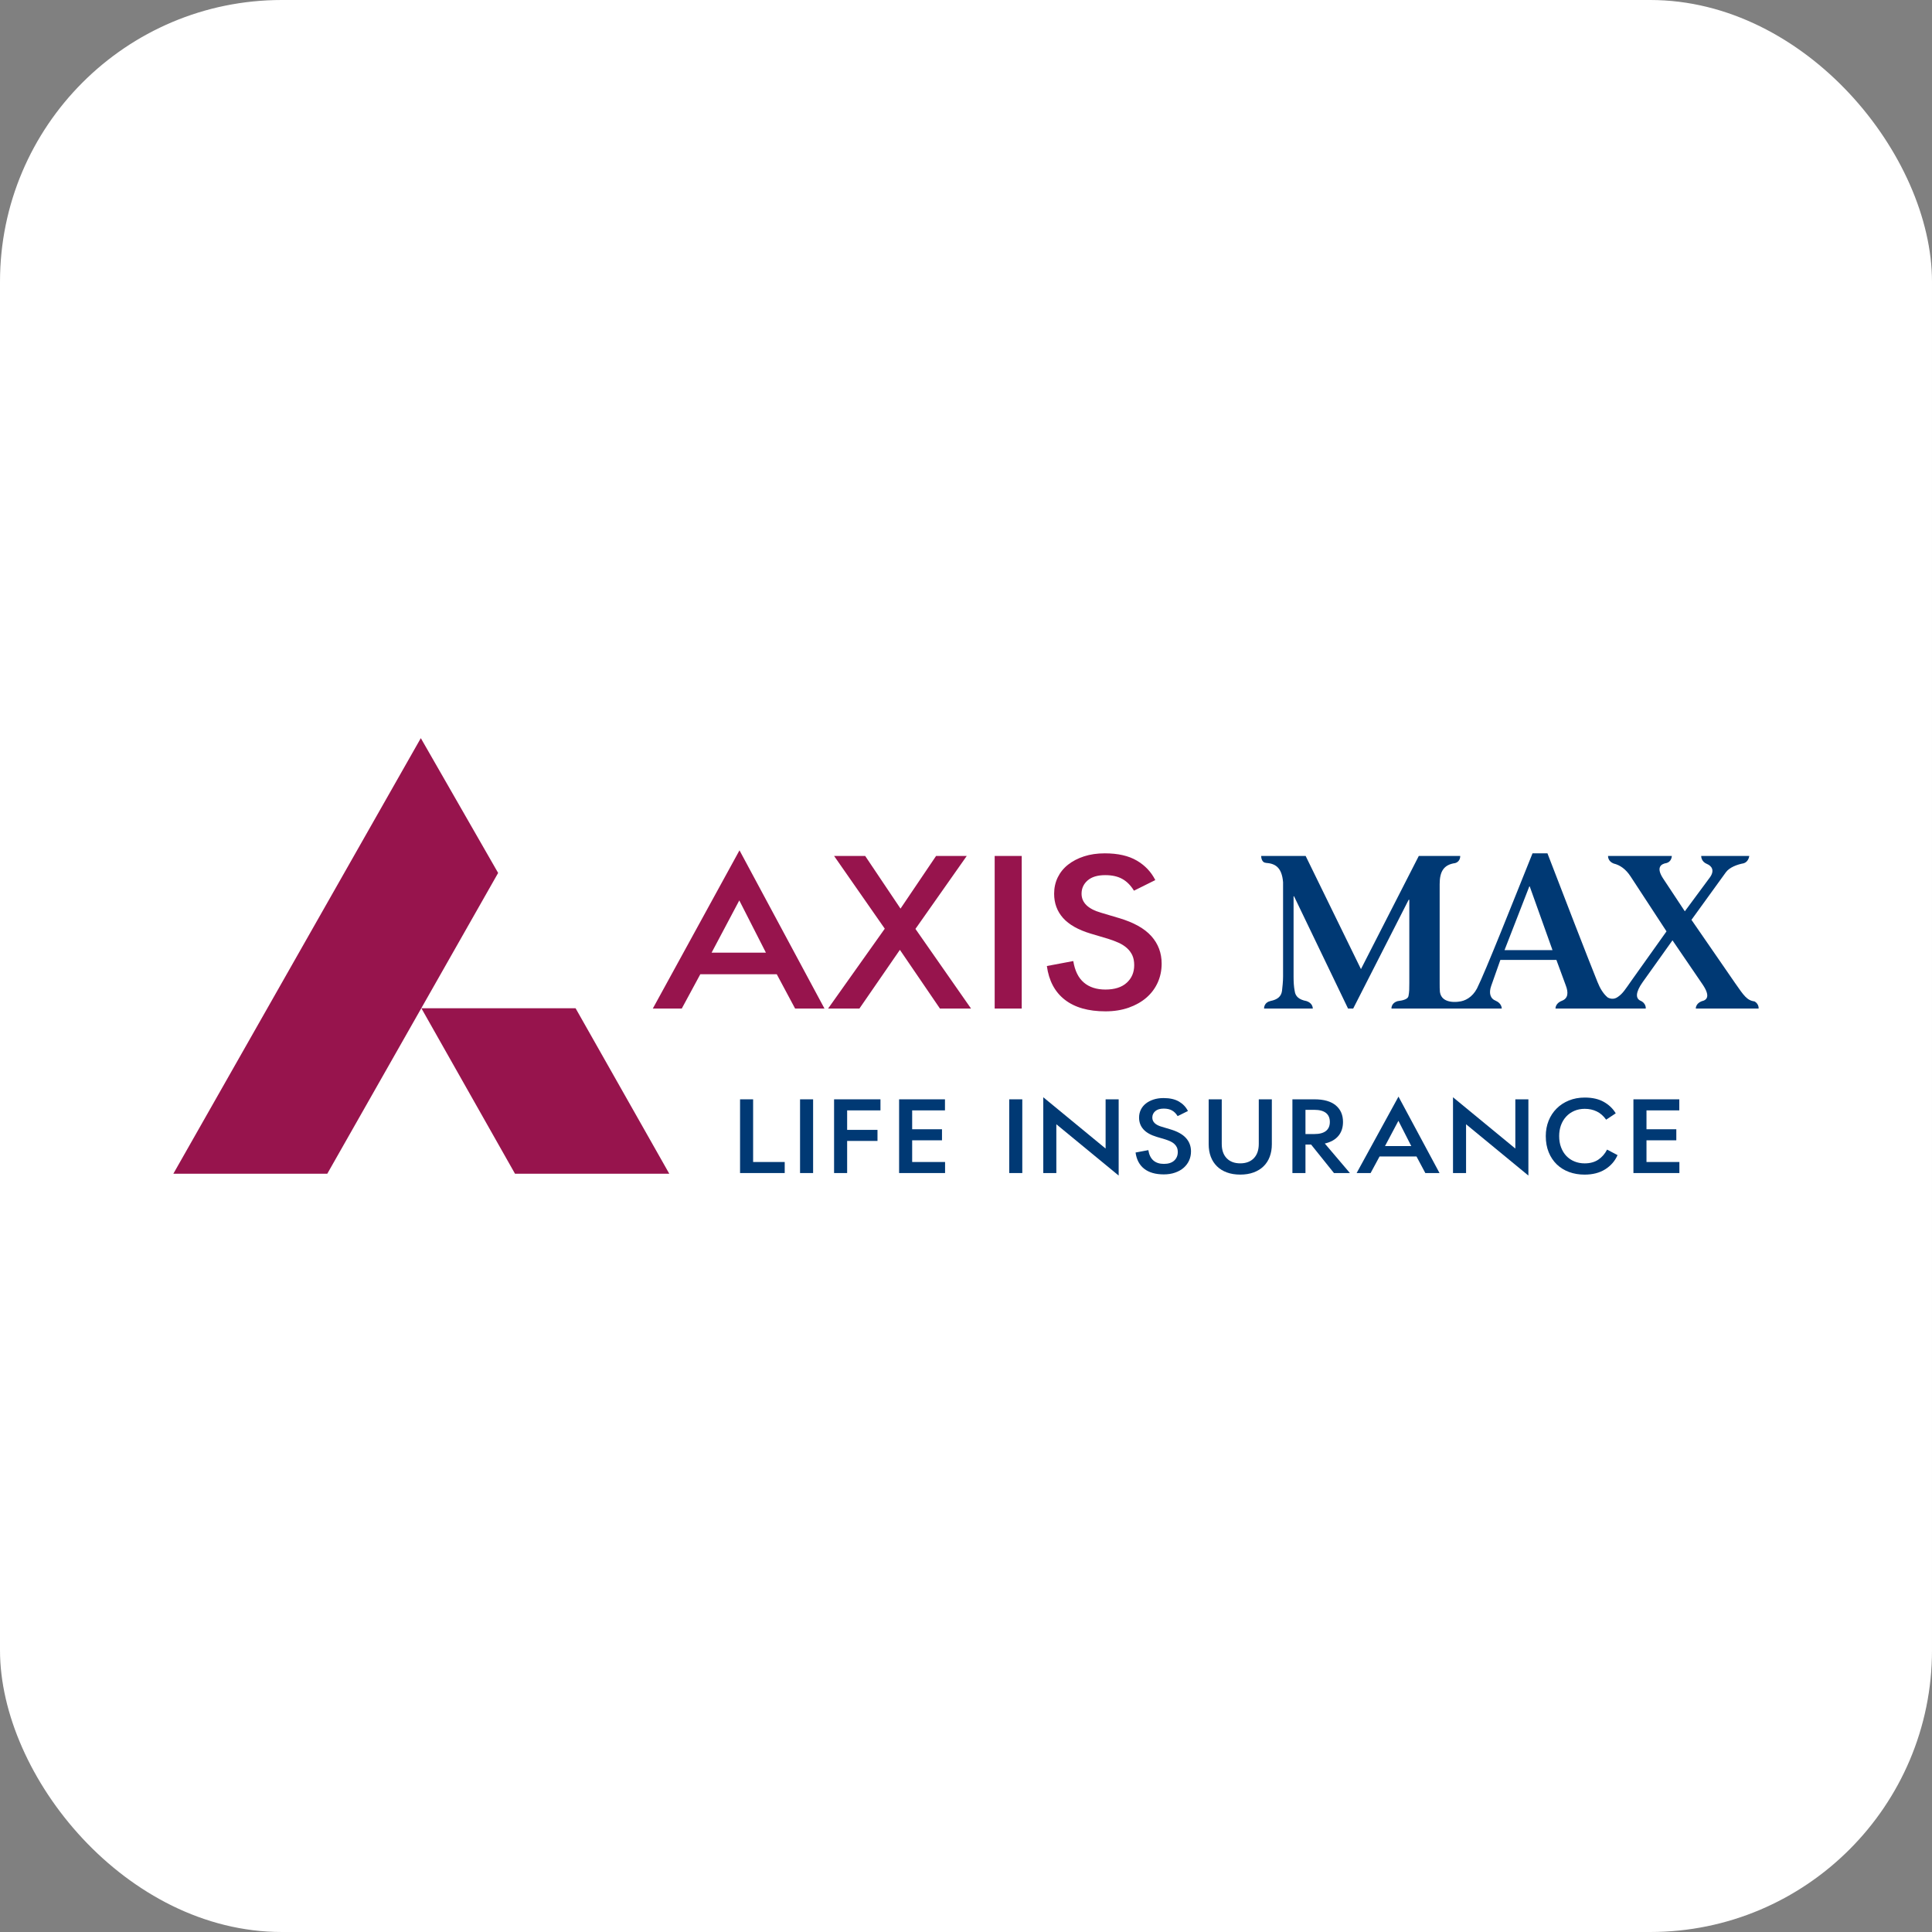
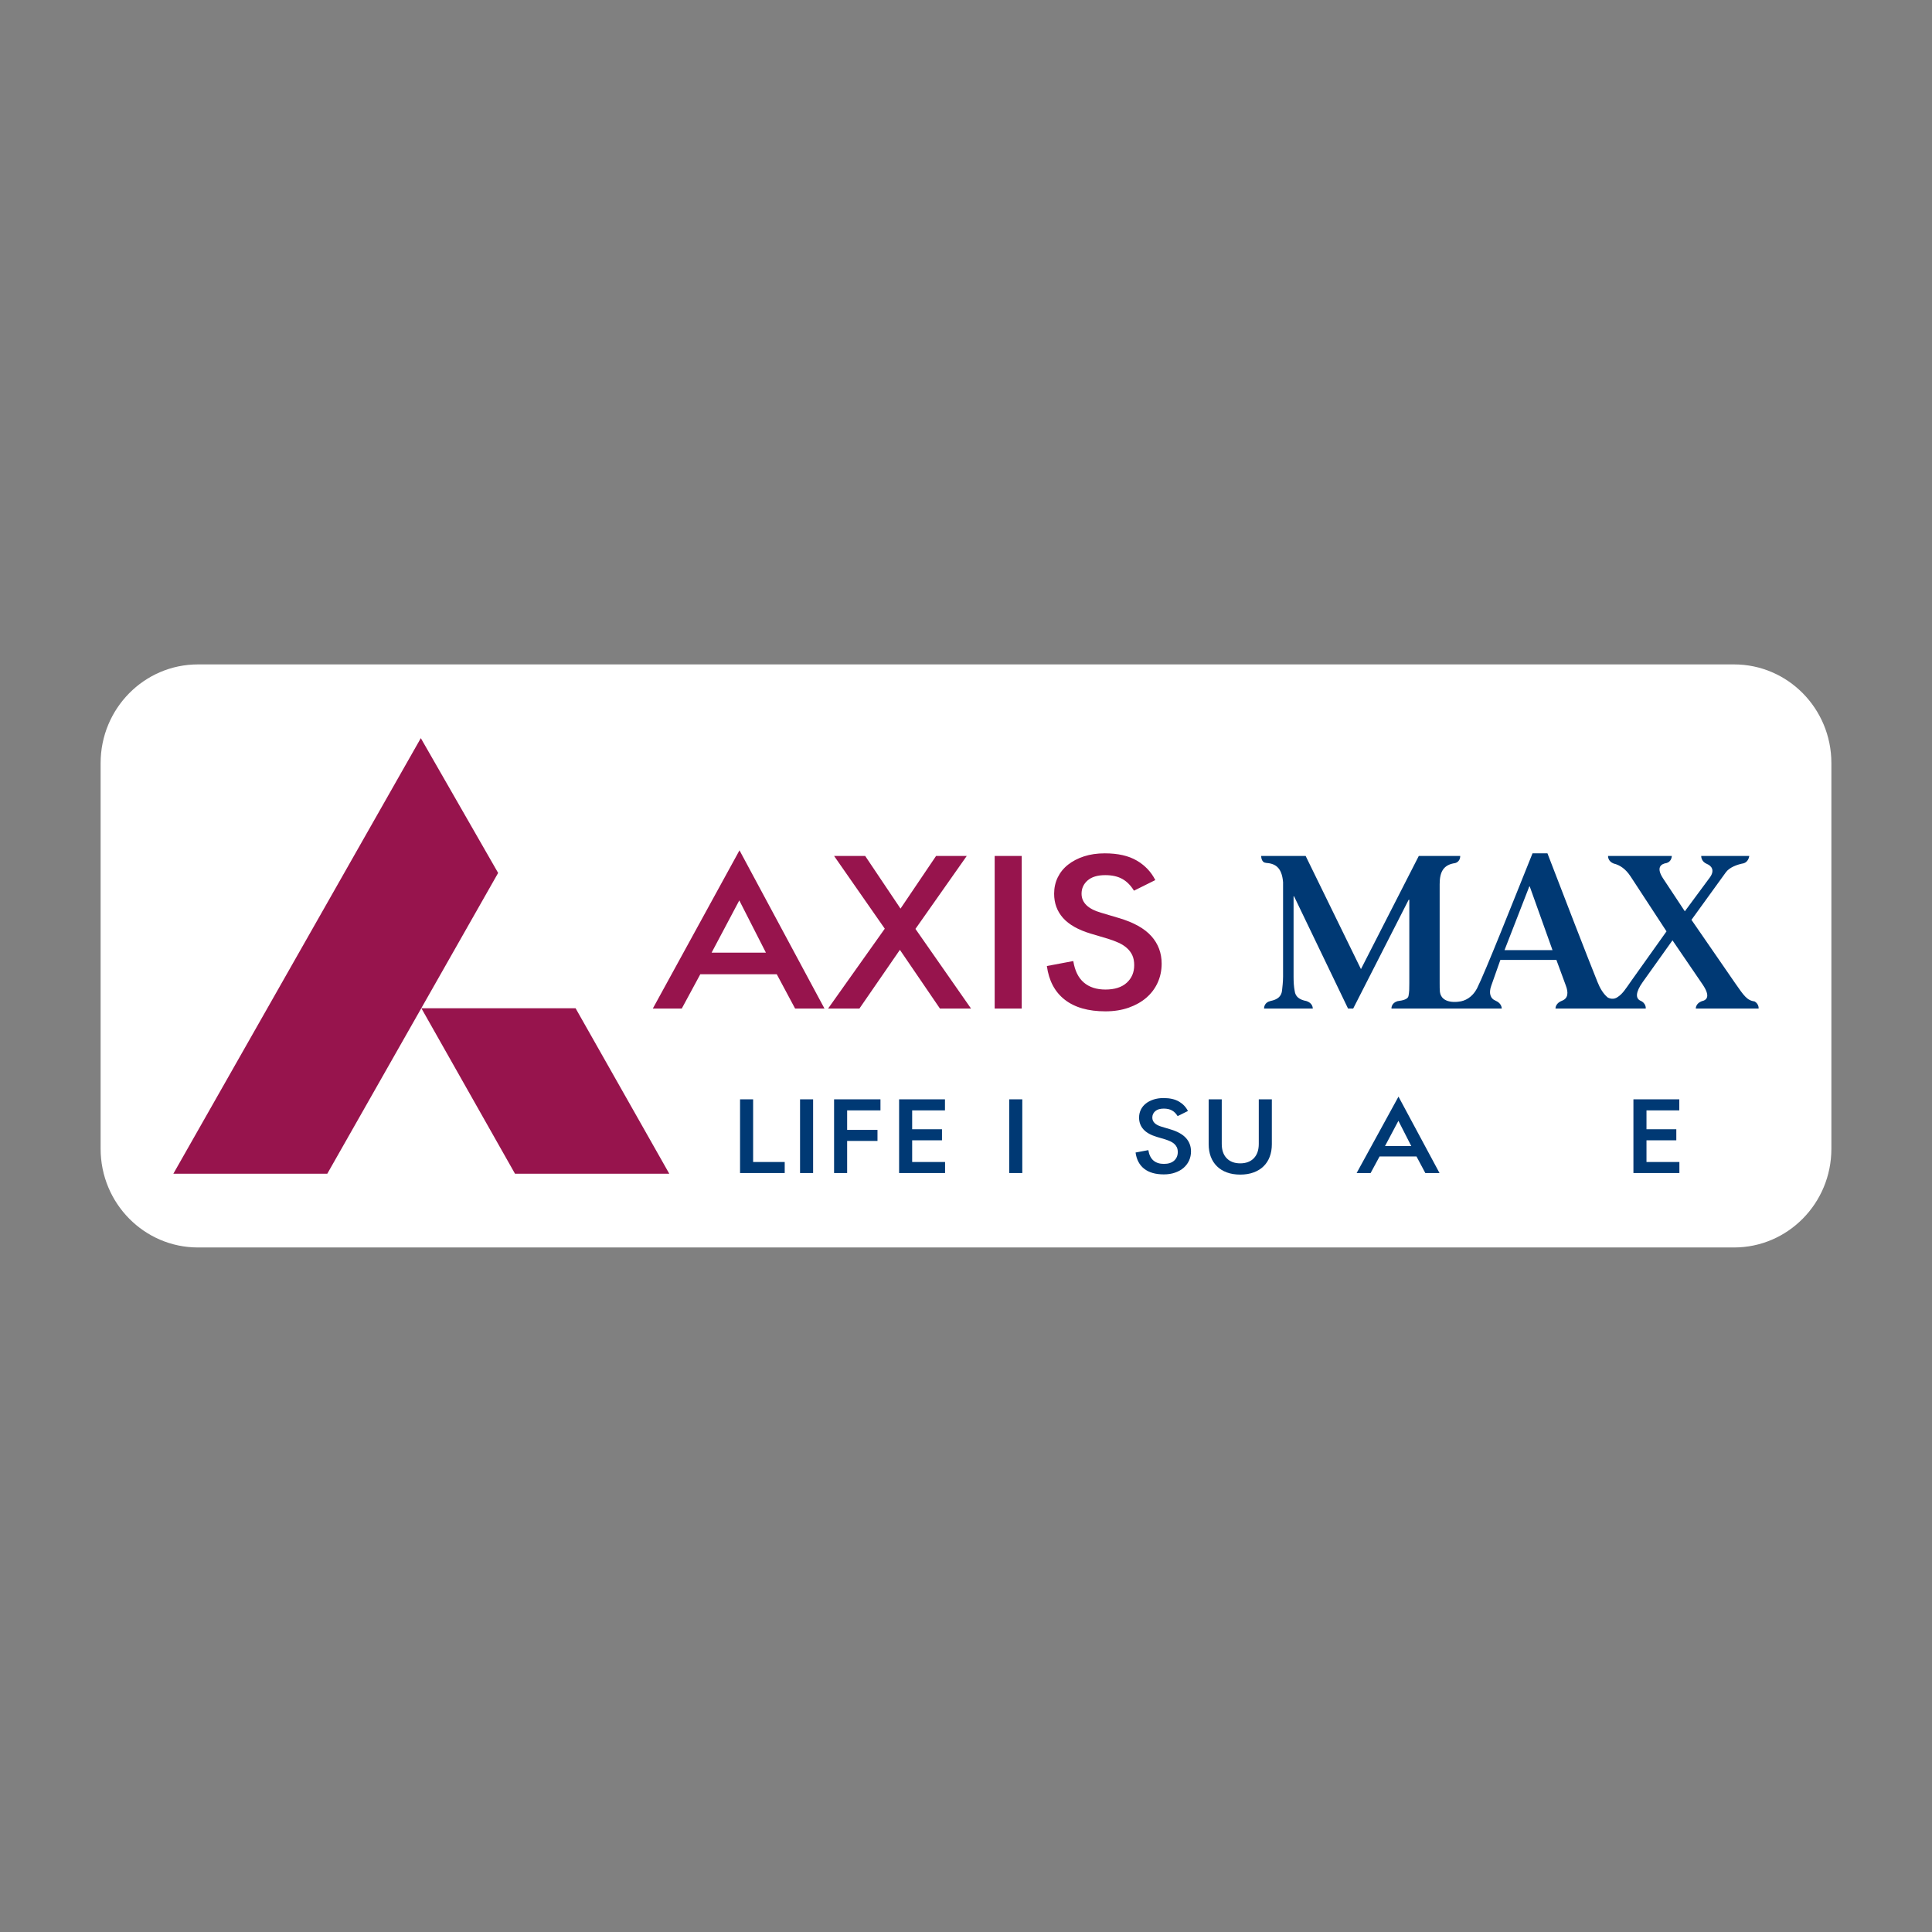
<svg xmlns="http://www.w3.org/2000/svg" width="96" height="96" viewBox="0 0 96 96" fill="none">
  <rect x="0" y="0" width="96" height="96" fill="#808080" stroke="none" />
-   <rect width="96" height="96" rx="14" fill="white" />
  <g clip-path="url(#clip0_1365_23595)">
    <path d="M5 37.916L5 57.084C5 59.791 7.166 61.986 9.837 61.986L86.163 61.986C88.834 61.986 91 59.791 91 57.084V37.916C91 35.209 88.834 33.014 86.163 33.014H9.837C7.166 33.014 5 35.209 5 37.916Z" fill="white" />
    <path d="M33.257 58.323H25.591L20.938 50.1H28.601L33.257 58.323Z" fill="#97144D" />
    <path d="M20.91 36.678L24.752 43.376L16.262 58.323H8.613L20.91 36.678Z" fill="#97144D" />
    <path d="M38.597 48.409H34.798L33.877 50.114H32.438L36.745 42.252L40.968 50.114H39.508L38.597 48.409ZM35.359 47.337H38.058L36.735 44.741L35.359 47.337ZM43.964 46.146L41.445 42.531H42.99L44.746 45.148L46.514 42.531H48.038L45.488 46.157L48.25 50.114H46.705L44.715 47.197L42.704 50.114H41.148L43.964 46.146ZM49.425 42.531H50.769V50.114H49.425V42.531ZM56.346 44.257C56.184 43.993 55.99 43.798 55.764 43.673C55.538 43.547 55.256 43.485 54.917 43.485C54.536 43.485 54.245 43.573 54.044 43.748C53.843 43.923 53.742 44.143 53.742 44.407C53.742 44.851 54.063 45.165 54.705 45.351L55.605 45.619C56.331 45.834 56.866 46.133 57.209 46.515C57.551 46.898 57.722 47.353 57.722 47.882C57.722 48.218 57.657 48.531 57.527 48.821C57.396 49.11 57.209 49.361 56.966 49.572C56.723 49.782 56.428 49.949 56.083 50.071C55.737 50.192 55.353 50.253 54.929 50.253C54.075 50.253 53.401 50.06 52.907 49.674C52.413 49.288 52.117 48.73 52.018 48.001L53.331 47.754C53.408 48.233 53.583 48.589 53.855 48.821C54.126 49.053 54.485 49.17 54.929 49.17C55.387 49.17 55.74 49.057 55.987 48.832C56.234 48.607 56.358 48.316 56.358 47.959C56.358 47.765 56.326 47.601 56.263 47.465C56.199 47.329 56.109 47.209 55.993 47.106C55.876 47.002 55.739 46.915 55.58 46.843C55.421 46.772 55.25 46.707 55.067 46.65L54.199 46.392C53.579 46.206 53.12 45.947 52.823 45.615C52.527 45.282 52.379 44.88 52.379 44.408C52.379 44.115 52.439 43.845 52.558 43.598C52.678 43.352 52.849 43.14 53.071 42.965C53.293 42.79 53.558 42.652 53.865 42.552C54.172 42.452 54.515 42.402 54.897 42.402C55.546 42.402 56.075 42.521 56.485 42.761C56.894 43 57.201 43.324 57.406 43.731L56.347 44.257L56.346 44.257Z" fill="#97144D" />
    <path fill-rule="evenodd" clip-rule="evenodd" d="M74.759 47.211L75.99 44.048H76.012L77.143 47.211H74.759ZM87.194 49.764C86.804 49.709 86.659 49.485 86.207 48.836L84.048 45.706L85.757 43.344C85.933 43.1 86.317 42.955 86.645 42.896C86.857 42.829 86.91 42.606 86.921 42.532H84.531C84.531 42.591 84.552 42.818 84.808 42.925C85.064 43.027 85.207 43.257 84.967 43.593L83.718 45.282L82.637 43.648C82.296 43.127 82.5 42.931 82.815 42.882C83.039 42.817 83.068 42.596 83.073 42.531H79.902C79.902 42.596 79.92 42.807 80.181 42.908C80.502 42.986 80.784 43.185 81.023 43.55L82.808 46.279L81.088 48.695C80.762 49.157 80.639 49.369 80.388 49.538C80.182 49.69 79.963 49.617 79.866 49.55V49.547C79.664 49.372 79.503 49.11 79.378 48.793C78.956 47.753 77.575 44.188 76.892 42.402H76.15C75.191 44.785 73.8 48.306 73.39 49.118C73.159 49.556 72.794 49.746 72.48 49.772C72.48 49.772 71.638 49.915 71.549 49.293C71.536 49.165 71.536 49.029 71.536 48.837V43.93C71.536 43.315 71.731 42.965 72.309 42.886H72.306C72.576 42.81 72.557 42.532 72.557 42.532H70.499L67.625 48.154L64.877 42.532H62.668C62.668 42.532 62.661 42.853 62.894 42.872V42.875C63.336 42.906 63.692 43.066 63.755 43.834V48.523C63.755 48.793 63.723 49.031 63.702 49.238C63.662 49.518 63.478 49.669 63.127 49.739V49.74C62.827 49.809 62.81 50.053 62.81 50.115H65.231V50.084C65.221 50.001 65.17 49.824 64.916 49.742C64.558 49.674 64.366 49.521 64.332 49.238C64.29 49.031 64.277 48.793 64.277 48.523V44.537H64.301L66.984 50.115H67.239L69.995 44.71H70.028V48.837C70.028 49.129 70.028 49.29 69.986 49.497C69.954 49.643 69.742 49.71 69.438 49.748C69.158 49.834 69.138 50.055 69.14 50.115H74.621C74.621 50.115 74.631 49.861 74.323 49.728C74.043 49.617 73.972 49.34 74.097 48.988L74.552 47.699H77.337L77.803 48.966C77.941 49.325 77.916 49.604 77.626 49.721C77.317 49.834 77.291 50.056 77.29 50.115H81.776C81.776 50.115 81.814 49.839 81.478 49.709V49.706C81.285 49.591 81.26 49.315 81.621 48.805L83.105 46.724L84.613 48.934C84.989 49.501 84.826 49.692 84.552 49.752C84.288 49.854 84.262 50.06 84.262 50.115H87.384C87.384 50.115 87.412 49.904 87.194 49.765V49.764Z" fill="#003974" />
    <path d="M36.773 54.625H37.422V57.739H38.992V58.288H36.773V54.625Z" fill="#003974" />
    <path d="M39.754 54.625H40.403V58.288H39.754V54.625Z" fill="#003974" />
    <path d="M41.445 54.625H43.75V55.174H42.094V56.143H43.602V56.692H42.094V58.288H41.445V54.625Z" fill="#003974" />
    <path d="M44.676 54.625H46.955V55.174H45.325V56.112H46.807V56.661H45.325V57.739H46.96V58.288H44.676V54.625Z" fill="#003974" />
    <path d="M50.148 54.625H50.797V58.288H50.148V54.625Z" fill="#003974" />
-     <path d="M52.489 55.864V58.288H51.84V54.522L54.937 57.071V54.625H55.586V58.413L52.489 55.864Z" fill="#003974" />
    <path d="M58.516 55.459C58.437 55.331 58.344 55.237 58.234 55.177C58.126 55.116 57.989 55.086 57.825 55.086C57.642 55.086 57.501 55.128 57.404 55.213C57.307 55.298 57.258 55.404 57.258 55.532C57.258 55.745 57.413 55.898 57.724 55.987L58.158 56.117C58.509 56.221 58.767 56.365 58.932 56.55C59.097 56.734 59.18 56.955 59.18 57.211C59.18 57.373 59.149 57.524 59.086 57.664C59.022 57.804 58.932 57.924 58.815 58.027C58.698 58.129 58.556 58.209 58.388 58.267C58.221 58.326 58.035 58.355 57.831 58.355C57.419 58.355 57.093 58.262 56.855 58.076C56.617 57.89 56.474 57.62 56.426 57.268L57.06 57.149C57.097 57.38 57.182 57.552 57.313 57.665C57.444 57.777 57.617 57.833 57.832 57.833C58.053 57.833 58.224 57.779 58.344 57.67C58.462 57.562 58.523 57.42 58.523 57.248C58.523 57.154 58.508 57.075 58.477 57.009C58.446 56.944 58.402 56.886 58.346 56.836C58.29 56.786 58.223 56.744 58.147 56.709C58.07 56.675 57.987 56.643 57.899 56.615L57.48 56.491C57.18 56.401 56.958 56.276 56.815 56.115C56.672 55.955 56.6 55.761 56.6 55.532C56.6 55.391 56.629 55.261 56.687 55.141C56.745 55.021 56.828 54.92 56.935 54.835C57.042 54.75 57.17 54.684 57.318 54.635C57.466 54.587 57.632 54.562 57.816 54.562C58.129 54.562 58.385 54.62 58.583 54.736C58.781 54.852 58.928 55.008 59.028 55.205L58.516 55.459Z" fill="#003974" />
    <path d="M60.953 57.552C61.116 57.721 61.342 57.806 61.628 57.806C61.914 57.806 62.139 57.721 62.302 57.552C62.466 57.382 62.548 57.145 62.548 56.837V54.625H63.197V56.858C63.197 57.086 63.162 57.292 63.092 57.477C63.023 57.661 62.921 57.82 62.788 57.95C62.655 58.082 62.491 58.183 62.295 58.256C62.098 58.329 61.876 58.365 61.628 58.365C61.375 58.365 61.152 58.328 60.959 58.256C60.765 58.184 60.6 58.082 60.468 57.95C60.335 57.819 60.233 57.661 60.163 57.477C60.094 57.292 60.059 57.085 60.059 56.858V54.625H60.708V56.837C60.708 57.145 60.789 57.383 60.953 57.552Z" fill="#003974" />
-     <path d="M64.219 54.625H65.323C65.782 54.625 66.133 54.726 66.373 54.925C66.613 55.126 66.733 55.4 66.733 55.749C66.733 56.029 66.656 56.26 66.503 56.443C66.35 56.627 66.125 56.752 65.829 56.821L67.076 58.288H66.284L65.149 56.874H64.868V58.288H64.219V54.625ZM64.868 55.148V56.35H65.312C65.564 56.35 65.756 56.299 65.885 56.197C66.014 56.095 66.079 55.946 66.079 55.749C66.079 55.551 66.014 55.402 65.885 55.3C65.755 55.199 65.564 55.147 65.312 55.147L64.868 55.148Z" fill="#003974" />
    <path d="M70.385 57.464H68.55L68.105 58.288H67.41L69.49 54.49L71.529 58.288H70.824L70.385 57.464ZM68.821 56.946H70.125L69.486 55.692L68.821 56.946Z" fill="#003974" />
-     <path d="M72.848 55.864V58.288H72.199V54.522L75.296 57.071V54.625H75.945V58.413L72.848 55.864Z" fill="#003974" />
-     <path d="M80.375 57.398C80.246 57.691 80.041 57.926 79.762 58.102C79.483 58.278 79.141 58.366 78.735 58.366C78.459 58.366 78.203 58.323 77.968 58.237C77.733 58.15 77.529 58.024 77.357 57.859C77.185 57.693 77.051 57.492 76.954 57.255C76.857 57.018 76.809 56.749 76.809 56.449C76.809 56.176 76.856 55.923 76.949 55.69C77.043 55.457 77.175 55.255 77.346 55.084C77.516 54.913 77.72 54.779 77.959 54.682C78.197 54.585 78.459 54.537 78.746 54.537C79.124 54.537 79.441 54.609 79.697 54.755C79.952 54.9 80.148 55.089 80.285 55.32L79.809 55.636C79.676 55.45 79.521 55.313 79.342 55.227C79.163 55.14 78.964 55.097 78.746 55.097C78.552 55.097 78.376 55.132 78.22 55.201C78.063 55.27 77.93 55.365 77.819 55.486C77.708 55.608 77.623 55.749 77.563 55.913C77.504 56.077 77.474 56.257 77.474 56.45C77.474 56.657 77.505 56.844 77.569 57.012C77.632 57.179 77.719 57.321 77.832 57.44C77.945 57.557 78.078 57.648 78.233 57.711C78.388 57.775 78.558 57.807 78.741 57.807C79.01 57.807 79.237 57.745 79.421 57.621C79.604 57.496 79.749 57.331 79.855 57.123L80.377 57.398L80.375 57.398Z" fill="#003974" />
    <path d="M81.164 54.625H83.443V55.174H81.813V56.112H83.295V56.661H81.813V57.739H83.448V58.288H81.164V54.625Z" fill="#003974" />
  </g>
  <defs>
    <clipPath id="clip0_1365_23595">
      <rect width="86" height="29" fill="white" transform="translate(5 33)" />
    </clipPath>
  </defs>
</svg>